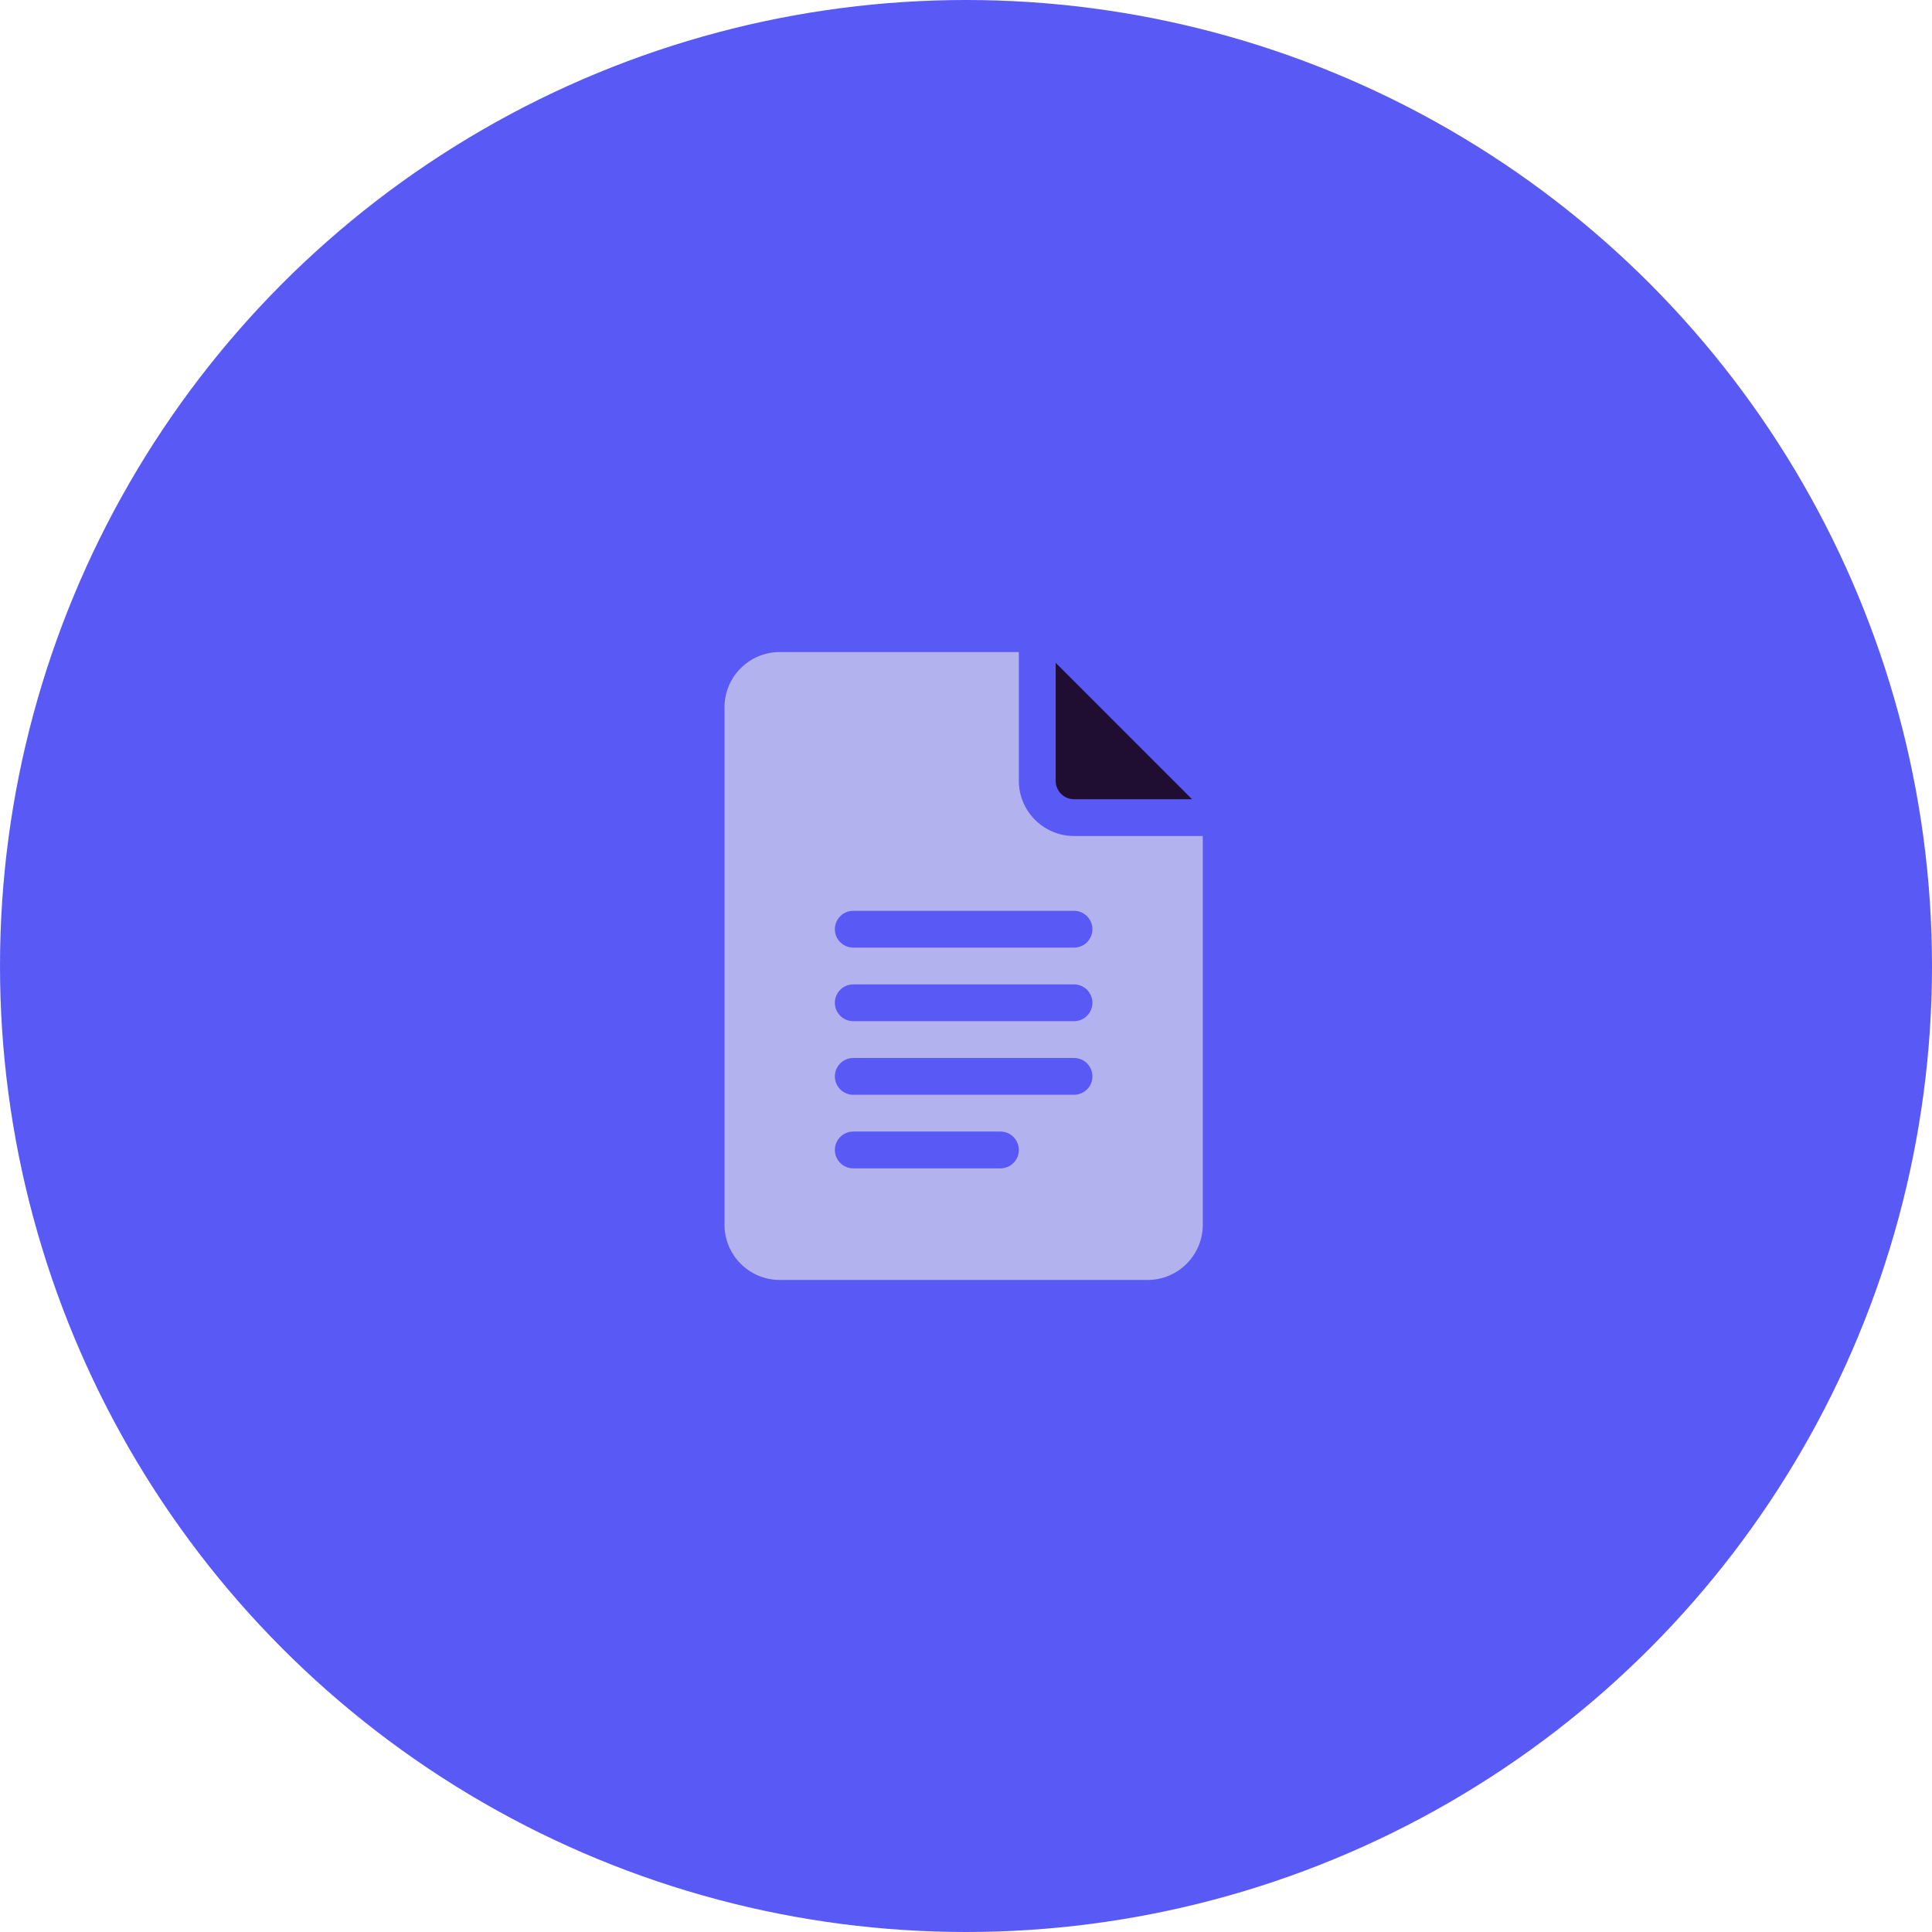
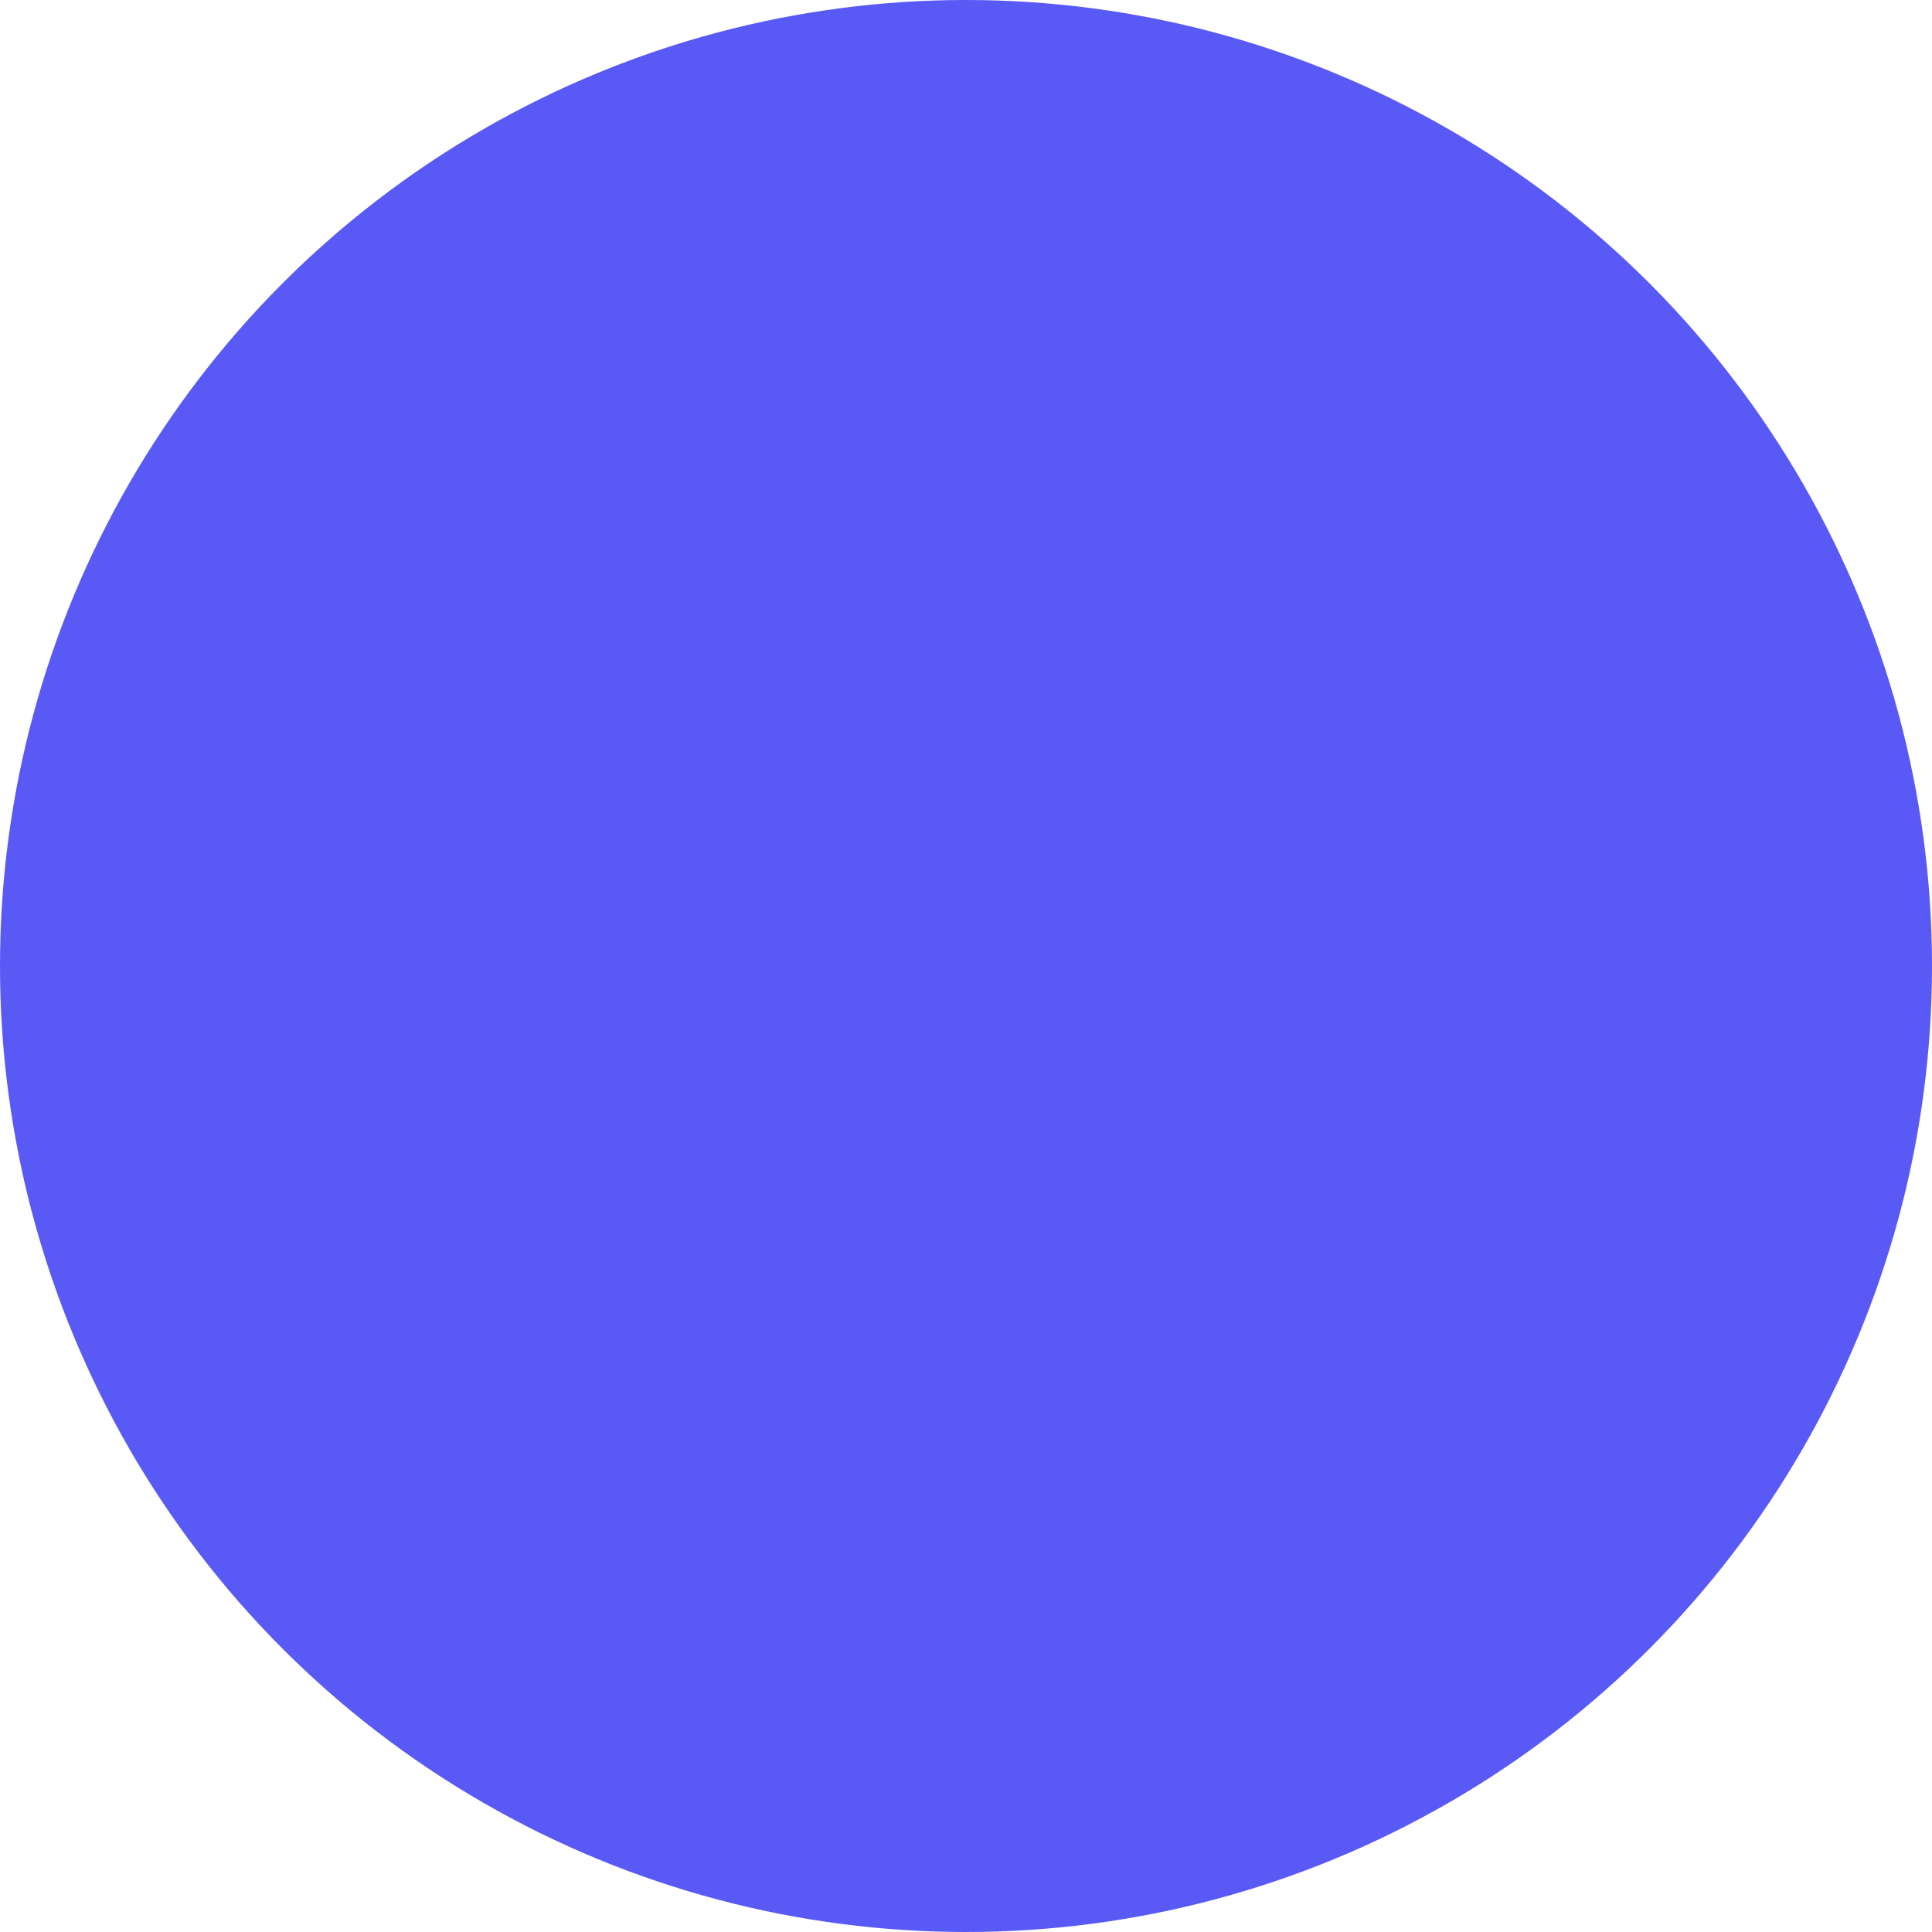
<svg xmlns="http://www.w3.org/2000/svg" width="80" height="80" viewBox="0 0 80 80" fill="none">
  <circle cx="40" cy="40" r="40" fill="#5959F6" />
-   <path d="M32.285 53H47.52C48.78 53 49.805 51.975 49.805 50.715V34.617H44.473C43.213 34.617 42.188 33.592 42.188 32.332V27H32.285C31.025 27 30 28.025 30 29.285V50.715C30 51.975 31.025 53 32.285 53ZM35.332 37.715H44.473C44.894 37.715 45.234 38.056 45.234 38.477C45.234 38.898 44.894 39.238 44.473 39.238H35.332C34.911 39.238 34.57 38.898 34.57 38.477C34.57 38.056 34.911 37.715 35.332 37.715ZM35.332 40.762H44.473C44.894 40.762 45.234 41.102 45.234 41.523C45.234 41.944 44.894 42.285 44.473 42.285H35.332C34.911 42.285 34.57 41.944 34.57 41.523C34.57 41.102 34.911 40.762 35.332 40.762ZM35.332 43.809H44.473C44.894 43.809 45.234 44.149 45.234 44.57C45.234 44.991 44.894 45.332 44.473 45.332H35.332C34.911 45.332 34.57 44.991 34.57 44.57C34.57 44.149 34.911 43.809 35.332 43.809ZM35.332 46.855H41.426C41.847 46.855 42.188 47.196 42.188 47.617C42.188 48.038 41.847 48.379 41.426 48.379H35.332C34.911 48.379 34.57 48.038 34.57 47.617C34.57 47.196 34.911 46.855 35.332 46.855Z" fill="#B2B2EF" />
-   <path d="M44.475 33.094H49.36L43.713 27.446V32.332C43.713 32.752 44.054 33.094 44.475 33.094Z" fill="#200E32" />
</svg>